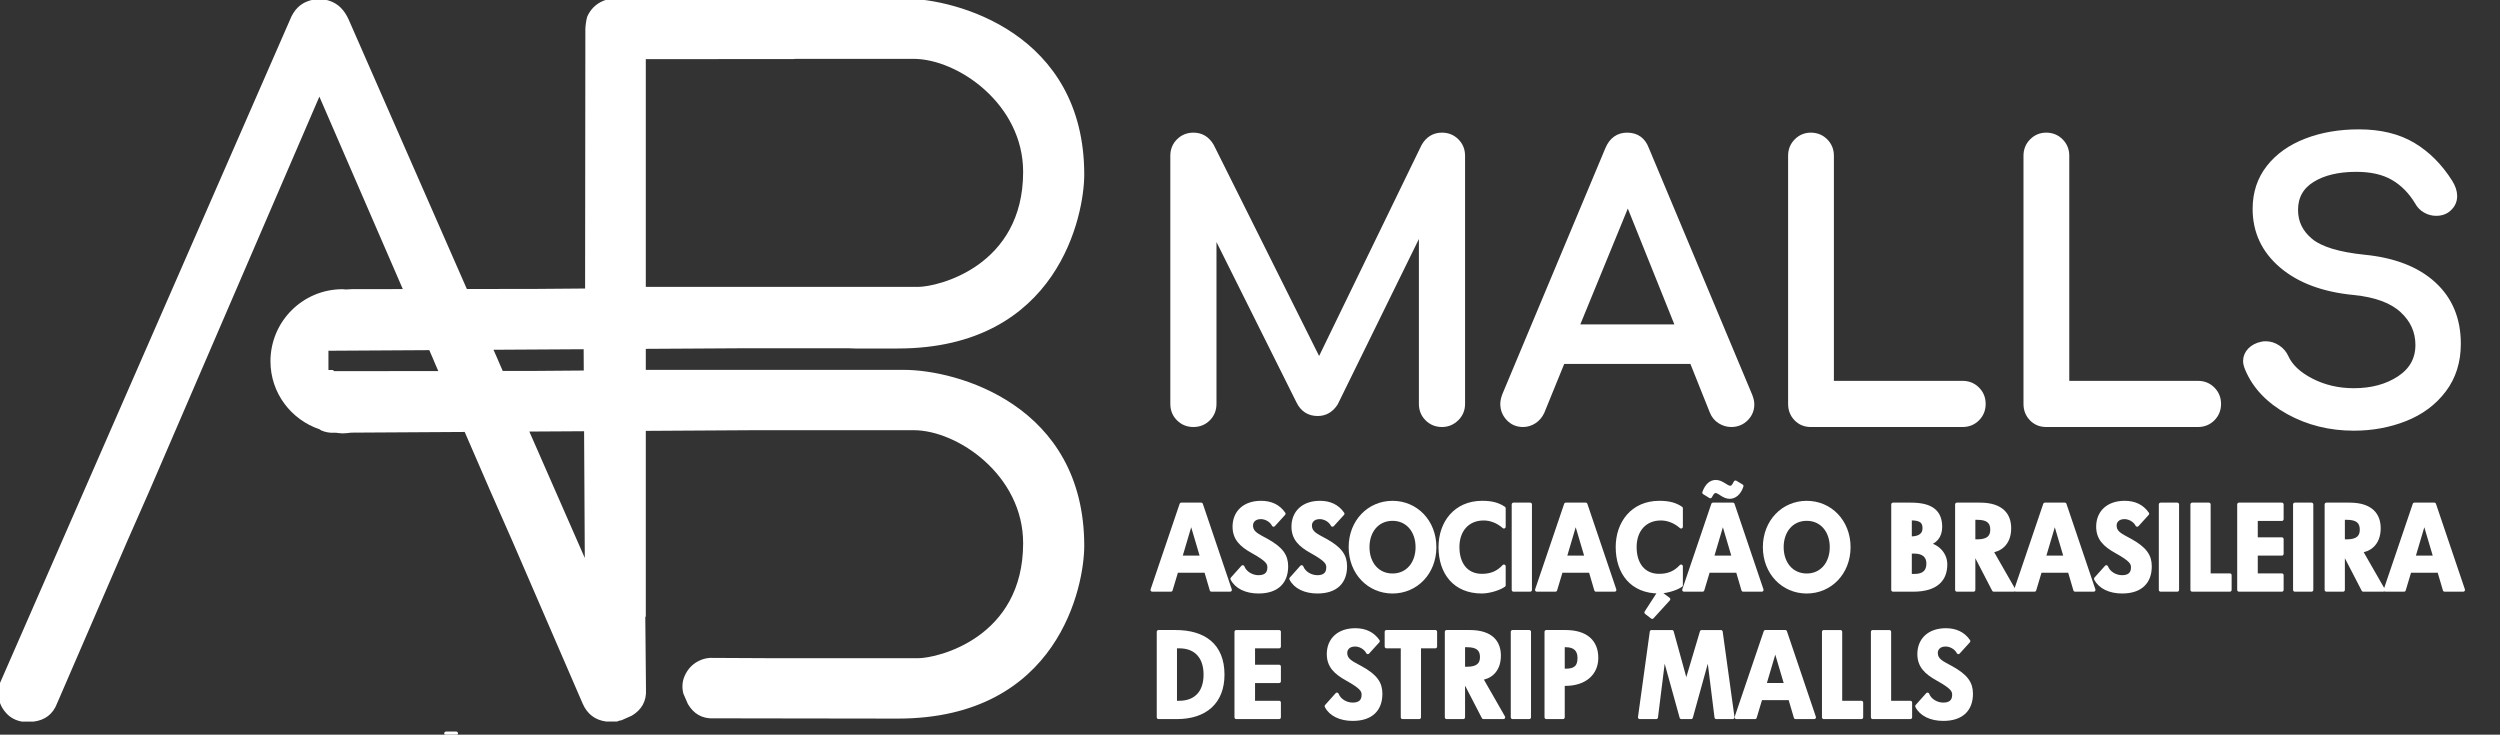
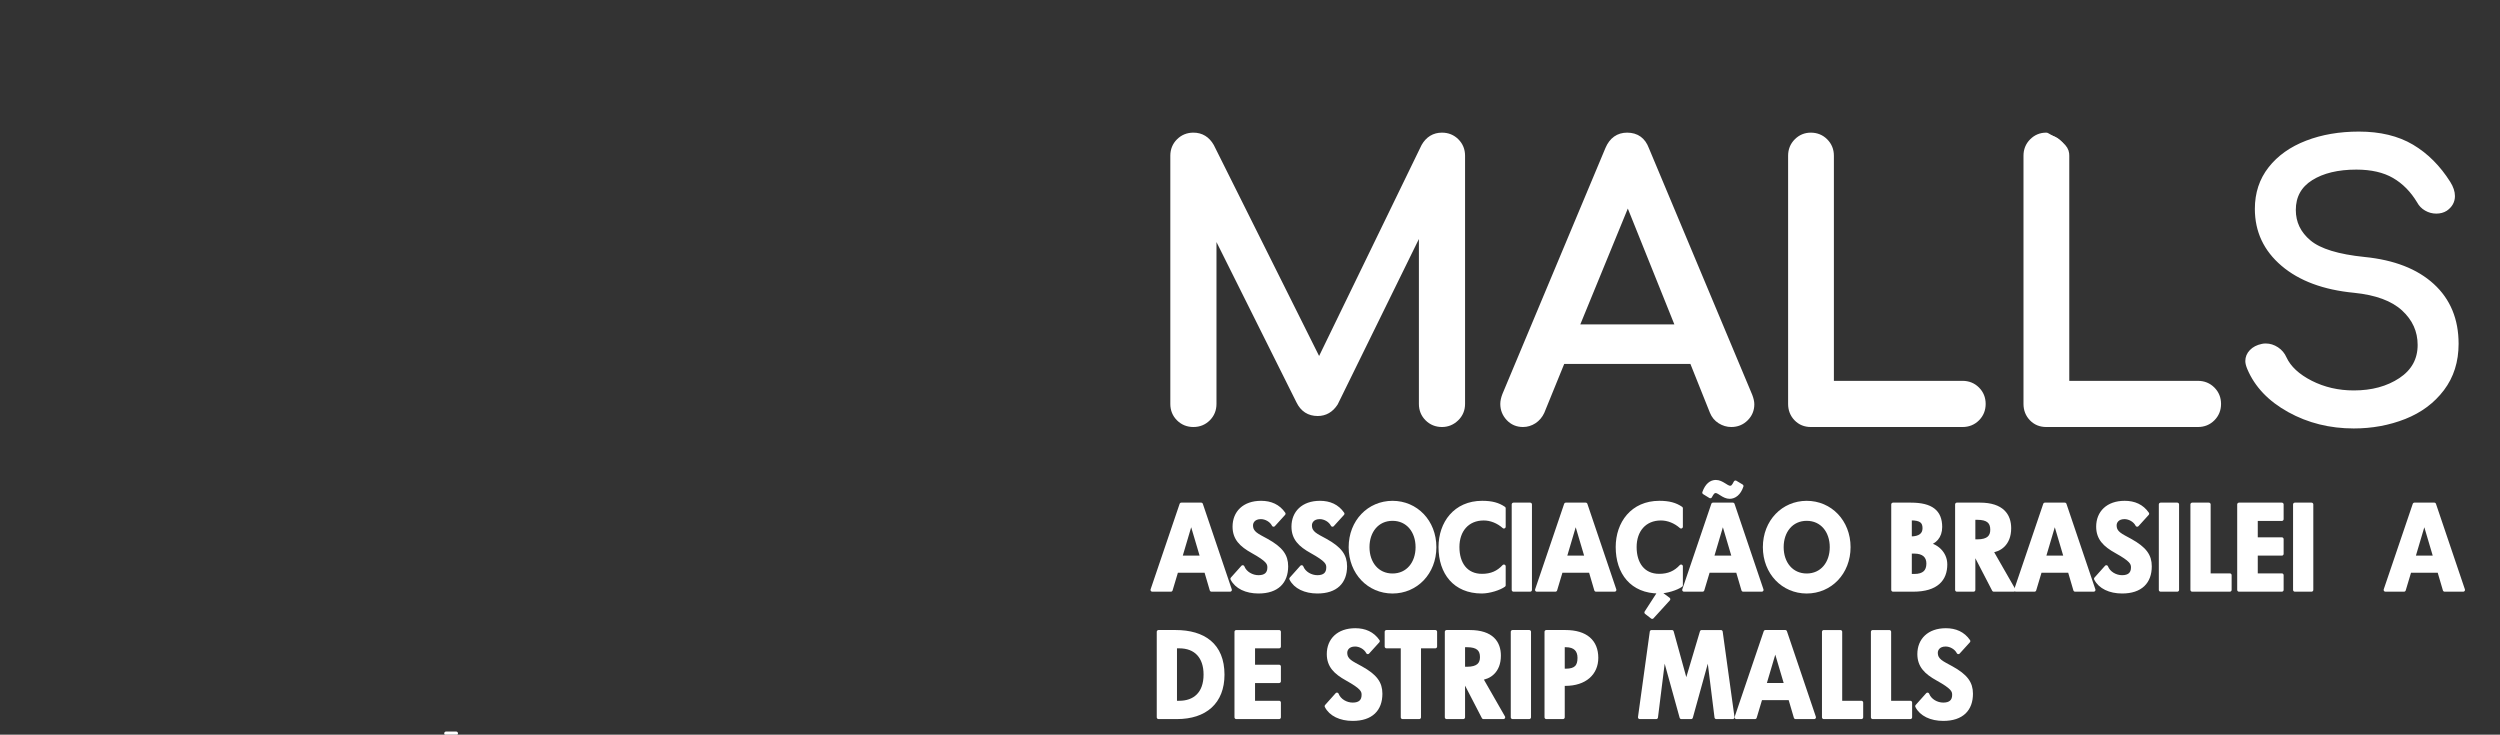
<svg xmlns="http://www.w3.org/2000/svg" width="100%" height="100%" viewBox="0 0 701 206" version="1.1" xml:space="preserve" style="fill-rule:evenodd;clip-rule:evenodd;stroke-linejoin:round;stroke-miterlimit:2;">
  <rect x="0" y="0" width="701" height="206" fill="#333333" stroke="none" />
  <g transform="matrix(4.167,0,0,4.167,-219.79,-1183.65)">
    <g transform="matrix(1,0,0,1,150.69,312.147)">
      <path d="M0,-18.528C0.247,-18.281 0.37,-17.977 0.37,-17.615L0.37,-0.912C0.37,-0.55 0.242,-0.246 -0.013,0C-0.268,0.247 -0.567,0.37 -0.913,0.37C-1.275,0.37 -1.579,0.247 -1.826,0C-2.073,-0.246 -2.196,-0.55 -2.196,-0.912L-2.196,-13.174L-8.167,-1.011C-8.446,-0.583 -8.816,-0.37 -9.276,-0.37C-9.819,-0.37 -10.214,-0.625 -10.461,-1.134L-16.357,-12.952L-16.357,-0.912C-16.357,-0.55 -16.48,-0.246 -16.727,0C-16.974,0.247 -17.278,0.37 -17.64,0.37C-18.002,0.37 -18.306,0.247 -18.553,0C-18.8,-0.246 -18.923,-0.55 -18.923,-0.912L-18.923,-17.615C-18.923,-17.977 -18.8,-18.281 -18.553,-18.528C-18.306,-18.775 -18.002,-18.898 -17.64,-18.898C-17.146,-18.898 -16.769,-18.667 -16.505,-18.207L-9.178,-3.528L-2.048,-18.207C-1.785,-18.667 -1.406,-18.898 -0.913,-18.898C-0.551,-18.898 -0.247,-18.775 0,-18.528" style="fill:white;fill-rule:nonzero;stroke:white;stroke-width:0.24px;" />
    </g>
    <g transform="matrix(1,0,0,1,150.69,312.147)">
      <path d="M0,-18.528C0.247,-18.281 0.37,-17.977 0.37,-17.615L0.37,-0.912C0.37,-0.55 0.242,-0.246 -0.013,0C-0.268,0.247 -0.567,0.37 -0.913,0.37C-1.275,0.37 -1.579,0.247 -1.826,0C-2.073,-0.246 -2.196,-0.55 -2.196,-0.912L-2.196,-13.174L-8.167,-1.011C-8.446,-0.583 -8.816,-0.37 -9.276,-0.37C-9.819,-0.37 -10.214,-0.625 -10.461,-1.134L-16.357,-12.952L-16.357,-0.912C-16.357,-0.55 -16.48,-0.246 -16.727,0C-16.974,0.247 -17.278,0.37 -17.64,0.37C-18.002,0.37 -18.306,0.247 -18.553,0C-18.8,-0.246 -18.923,-0.55 -18.923,-0.912L-18.923,-17.615C-18.923,-17.977 -18.8,-18.281 -18.553,-18.528C-18.306,-18.775 -18.002,-18.898 -17.64,-18.898C-17.146,-18.898 -16.769,-18.667 -16.505,-18.207L-9.178,-3.528L-2.048,-18.207C-1.785,-18.667 -1.406,-18.898 -0.913,-18.898C-0.551,-18.898 -0.247,-18.775 0,-18.528Z" style="fill:white;fill-rule:nonzero;stroke:white;stroke-width:0.54px;stroke-linejoin:miter;stroke-miterlimit:10;" />
    </g>
    <g transform="matrix(1,0,0,1,158.683,299.614)">
      <path d="M0,6.538L7.13,6.538L3.602,-2.245L0,6.538ZM11.842,11.645C11.842,11.991 11.719,12.287 11.472,12.533C11.226,12.78 10.921,12.903 10.56,12.903C10.313,12.903 10.078,12.833 9.856,12.694C9.634,12.554 9.474,12.36 9.375,12.114L7.994,8.66L-0.863,8.66L-2.27,12.114C-2.385,12.36 -2.55,12.554 -2.763,12.694C-2.977,12.833 -3.207,12.903 -3.454,12.903C-3.816,12.903 -4.116,12.776 -4.354,12.521C-4.593,12.266 -4.712,11.966 -4.712,11.621C-4.712,11.456 -4.671,11.267 -4.589,11.053L2.344,-5.502C2.59,-6.077 2.993,-6.365 3.553,-6.365C4.145,-6.365 4.548,-6.077 4.762,-5.502L11.719,11.102C11.801,11.316 11.842,11.497 11.842,11.645" style="fill:white;fill-rule:nonzero;stroke:white;stroke-width:0.24px;" />
    </g>
    <g transform="matrix(1,0,0,1,158.683,299.614)">
      <path d="M0,6.538L7.13,6.538L3.602,-2.245L0,6.538ZM11.842,11.645C11.842,11.991 11.719,12.287 11.472,12.533C11.226,12.78 10.921,12.903 10.56,12.903C10.313,12.903 10.078,12.833 9.856,12.694C9.634,12.554 9.474,12.36 9.375,12.114L7.994,8.66L-0.863,8.66L-2.27,12.114C-2.385,12.36 -2.55,12.554 -2.763,12.694C-2.977,12.833 -3.207,12.903 -3.454,12.903C-3.816,12.903 -4.116,12.776 -4.354,12.521C-4.593,12.266 -4.712,11.966 -4.712,11.621C-4.712,11.456 -4.671,11.267 -4.589,11.053L2.344,-5.502C2.59,-6.077 2.993,-6.365 3.553,-6.365C4.145,-6.365 4.548,-6.077 4.762,-5.502L11.719,11.102C11.801,11.316 11.842,11.497 11.842,11.645Z" style="fill:white;fill-rule:nonzero;stroke:white;stroke-width:0.54px;stroke-linejoin:miter;stroke-miterlimit:10;" />
    </g>
    <g transform="matrix(1,0,0,1,173.695,293.619)">
      <path d="M0,18.528C-0.238,18.281 -0.357,17.977 -0.357,17.615L-0.357,0.913C-0.357,0.551 -0.234,0.247 0.013,0C0.259,-0.247 0.555,-0.37 0.901,-0.37C1.262,-0.37 1.567,-0.247 1.813,0C2.06,0.247 2.184,0.551 2.184,0.913L2.184,16.332L11.115,16.332C11.476,16.332 11.781,16.456 12.027,16.702C12.274,16.949 12.397,17.254 12.397,17.615C12.397,17.977 12.274,18.281 12.027,18.528C11.781,18.775 11.476,18.898 11.115,18.898L0.901,18.898C0.539,18.898 0.238,18.775 0,18.528" style="fill:white;fill-rule:nonzero;stroke:white;stroke-width:0.24px;" />
    </g>
    <g transform="matrix(1,0,0,1,173.695,293.619)">
      <path d="M0,18.528C-0.238,18.281 -0.357,17.977 -0.357,17.615L-0.357,0.913C-0.357,0.551 -0.234,0.247 0.013,0C0.259,-0.247 0.555,-0.37 0.901,-0.37C1.262,-0.37 1.567,-0.247 1.813,0C2.06,0.247 2.184,0.551 2.184,0.913L2.184,16.332L11.115,16.332C11.476,16.332 11.781,16.456 12.027,16.702C12.274,16.949 12.397,17.254 12.397,17.615C12.397,17.977 12.274,18.281 12.027,18.528C11.781,18.775 11.476,18.898 11.115,18.898L0.901,18.898C0.539,18.898 0.238,18.775 0,18.528Z" style="fill:white;fill-rule:nonzero;stroke:white;stroke-width:0.54px;stroke-linejoin:miter;stroke-miterlimit:10;" />
    </g>
    <g transform="matrix(1,0,0,1,189.534,293.619)">
      <path d="M0,18.528C-0.238,18.281 -0.357,17.977 -0.357,17.615L-0.357,0.913C-0.357,0.551 -0.234,0.247 0.013,0C0.259,-0.247 0.555,-0.37 0.901,-0.37C1.262,-0.37 1.567,-0.247 1.813,0C2.06,0.247 2.184,0.551 2.184,0.913L2.184,16.332L11.115,16.332C11.476,16.332 11.781,16.456 12.027,16.702C12.274,16.949 12.397,17.254 12.397,17.615C12.397,17.977 12.274,18.281 12.027,18.528C11.781,18.775 11.476,18.898 11.115,18.898L0.901,18.898C0.539,18.898 0.238,18.775 0,18.528" style="fill:white;fill-rule:nonzero;stroke:white;stroke-width:0.24px;" />
    </g>
    <g transform="matrix(1,0,0,1,189.534,293.619)">
-       <path d="M0,18.528C-0.238,18.281 -0.357,17.977 -0.357,17.615L-0.357,0.913C-0.357,0.551 -0.234,0.247 0.013,0C0.259,-0.247 0.555,-0.37 0.901,-0.37C1.262,-0.37 1.567,-0.247 1.813,0C2.06,0.247 2.184,0.551 2.184,0.913L2.184,16.332L11.115,16.332C11.476,16.332 11.781,16.456 12.027,16.702C12.274,16.949 12.397,17.254 12.397,17.615C12.397,17.977 12.274,18.281 12.027,18.528C11.781,18.775 11.476,18.898 11.115,18.898L0.901,18.898C0.539,18.898 0.238,18.775 0,18.528Z" style="fill:white;fill-rule:nonzero;stroke:white;stroke-width:0.54px;stroke-linejoin:miter;stroke-miterlimit:10;" />
+       <path d="M0,18.528C-0.238,18.281 -0.357,17.977 -0.357,17.615L-0.357,0.913C-0.357,0.551 -0.234,0.247 0.013,0C0.259,-0.247 0.555,-0.37 0.901,-0.37C2.06,0.247 2.184,0.551 2.184,0.913L2.184,16.332L11.115,16.332C11.476,16.332 11.781,16.456 12.027,16.702C12.274,16.949 12.397,17.254 12.397,17.615C12.397,17.977 12.274,18.281 12.027,18.528C11.781,18.775 11.476,18.898 11.115,18.898L0.901,18.898C0.539,18.898 0.238,18.775 0,18.528Z" style="fill:white;fill-rule:nonzero;stroke:white;stroke-width:0.54px;stroke-linejoin:miter;stroke-miterlimit:10;" />
    </g>
    <g transform="matrix(1,0,0,1,206.779,294.113)">
      <path d="M0,17.566C-1.308,16.842 -2.208,15.897 -2.701,14.729C-2.784,14.531 -2.825,14.367 -2.825,14.235C-2.825,13.989 -2.734,13.771 -2.553,13.582C-2.373,13.393 -2.126,13.265 -1.813,13.199C-1.764,13.183 -1.682,13.174 -1.566,13.174C-1.304,13.174 -1.053,13.253 -0.814,13.409C-0.576,13.566 -0.399,13.775 -0.284,14.038C0.013,14.679 0.596,15.222 1.468,15.667C2.34,16.11 3.302,16.333 4.354,16.333C5.588,16.333 6.632,16.049 7.488,15.482C8.343,14.914 8.771,14.137 8.771,13.15C8.771,12.212 8.409,11.411 7.685,10.744C6.961,10.078 5.859,9.671 4.379,9.523C2.34,9.326 0.736,8.73 -0.432,7.734C-1.6,6.74 -2.183,5.494 -2.183,3.997C-2.183,2.944 -1.883,2.035 -1.283,1.271C-0.683,0.506 0.14,-0.078 1.185,-0.481C2.229,-0.884 3.4,-1.085 4.7,-1.085C6.114,-1.085 7.307,-0.797 8.277,-0.222C9.248,0.354 10.07,1.176 10.745,2.245C10.942,2.558 11.041,2.854 11.041,3.133C11.041,3.495 10.876,3.792 10.547,4.022C10.366,4.137 10.152,4.194 9.906,4.194C9.659,4.194 9.428,4.132 9.215,4.009C9.001,3.886 8.836,3.717 8.722,3.503C8.277,2.763 7.722,2.2 7.056,1.814C6.39,1.427 5.547,1.233 4.527,1.233C3.277,1.233 2.266,1.477 1.493,1.962C0.72,2.447 0.333,3.15 0.333,4.071C0.333,4.926 0.679,5.642 1.37,6.217C2.06,6.793 3.294,7.171 5.07,7.352C7.044,7.549 8.573,8.146 9.659,9.141C10.745,10.136 11.287,11.447 11.287,13.076C11.287,14.26 10.966,15.276 10.325,16.123C9.684,16.97 8.833,17.603 7.771,18.023C6.711,18.442 5.572,18.651 4.354,18.651C2.759,18.651 1.308,18.29 0,17.566" style="fill:white;fill-rule:nonzero;stroke:white;stroke-width:0.24px;" />
    </g>
    <g transform="matrix(1,0,0,1,206.779,294.113)">
-       <path d="M0,17.566C-1.308,16.842 -2.208,15.897 -2.701,14.729C-2.784,14.531 -2.825,14.367 -2.825,14.235C-2.825,13.989 -2.734,13.771 -2.553,13.582C-2.373,13.393 -2.126,13.265 -1.813,13.199C-1.764,13.183 -1.682,13.174 -1.566,13.174C-1.304,13.174 -1.053,13.253 -0.814,13.409C-0.576,13.566 -0.399,13.775 -0.284,14.038C0.013,14.679 0.596,15.222 1.468,15.667C2.34,16.11 3.302,16.333 4.354,16.333C5.588,16.333 6.632,16.049 7.488,15.482C8.343,14.914 8.771,14.137 8.771,13.15C8.771,12.212 8.409,11.411 7.685,10.744C6.961,10.078 5.859,9.671 4.379,9.523C2.34,9.326 0.736,8.73 -0.432,7.734C-1.6,6.74 -2.183,5.494 -2.183,3.997C-2.183,2.944 -1.883,2.035 -1.283,1.271C-0.683,0.506 0.14,-0.078 1.185,-0.481C2.229,-0.884 3.4,-1.085 4.7,-1.085C6.114,-1.085 7.307,-0.797 8.277,-0.222C9.248,0.354 10.07,1.176 10.745,2.245C10.942,2.558 11.041,2.854 11.041,3.133C11.041,3.495 10.876,3.792 10.547,4.022C10.366,4.137 10.152,4.194 9.906,4.194C9.659,4.194 9.428,4.132 9.215,4.009C9.001,3.886 8.836,3.717 8.722,3.503C8.277,2.763 7.722,2.2 7.056,1.814C6.39,1.427 5.547,1.233 4.527,1.233C3.277,1.233 2.266,1.477 1.493,1.962C0.72,2.447 0.333,3.15 0.333,4.071C0.333,4.926 0.679,5.642 1.37,6.217C2.06,6.793 3.294,7.171 5.07,7.352C7.044,7.549 8.573,8.146 9.659,9.141C10.745,10.136 11.287,11.447 11.287,13.076C11.287,14.26 10.966,15.276 10.325,16.123C9.684,16.97 8.833,17.603 7.771,18.023C6.711,18.442 5.572,18.651 4.354,18.651C2.759,18.651 1.308,18.29 0,17.566Z" style="fill:white;fill-rule:nonzero;stroke:white;stroke-width:0.54px;stroke-linejoin:miter;stroke-miterlimit:10;" />
-     </g>
+       </g>
    <g transform="matrix(1,0,0,1,132.901,322.634)">
      <path d="M0,-3.525L-0.725,-1.076L0.725,-1.076L0,-3.525ZM1.366,1.114L0.992,-0.16L-0.984,-0.16L-1.366,1.114L-2.617,1.114L-0.664,-4.639L0.671,-4.639L2.617,1.114L1.366,1.114Z" style="fill:white;fill-rule:nonzero;stroke:white;stroke-width:0.24px;" />
    </g>
    <g transform="matrix(1,0,0,1,137.43,317.873)">
      <path d="M0,5.997C-0.824,5.997 -1.488,5.684 -1.77,5.127L-1.061,4.334C-0.9,4.753 -0.435,5.005 0,5.005C0.465,5.005 0.717,4.791 0.717,4.364C0.717,4.067 0.61,3.853 -0.389,3.296C-1.175,2.861 -1.625,2.411 -1.625,1.618C-1.625,0.679 -0.977,0 0.175,0C0.816,0 1.343,0.229 1.701,0.748L1.015,1.503C0.862,1.198 0.496,0.992 0.16,0.992C-0.32,0.992 -0.488,1.305 -0.488,1.526C-0.488,2.053 -0.076,2.198 0.557,2.548C1.534,3.09 1.877,3.571 1.877,4.288C1.877,5.341 1.259,5.997 0,5.997" style="fill:white;fill-rule:nonzero;stroke:white;stroke-width:0.24px;" />
    </g>
    <g transform="matrix(1,0,0,1,141.394,317.873)">
      <path d="M0,5.997C-0.824,5.997 -1.488,5.684 -1.77,5.127L-1.061,4.334C-0.9,4.753 -0.435,5.005 0,5.005C0.465,5.005 0.717,4.791 0.717,4.364C0.717,4.067 0.61,3.853 -0.389,3.296C-1.175,2.861 -1.625,2.411 -1.625,1.618C-1.625,0.679 -0.977,0 0.175,0C0.816,0 1.343,0.229 1.701,0.748L1.015,1.503C0.862,1.198 0.496,0.992 0.16,0.992C-0.32,0.992 -0.488,1.305 -0.488,1.526C-0.488,2.053 -0.076,2.198 0.557,2.548C1.533,3.09 1.877,3.571 1.877,4.288C1.877,5.341 1.259,5.997 0,5.997" style="fill:white;fill-rule:nonzero;stroke:white;stroke-width:0.24px;" />
    </g>
    <g transform="matrix(1,0,0,1,146.449,322.765)">
      <path d="M0,-3.785C-1.022,-3.785 -1.67,-2.969 -1.67,-1.893C-1.67,-0.817 -1.022,-0.001 0,-0.001C1.022,-0.001 1.671,-0.817 1.671,-1.893C1.671,-2.969 1.022,-3.785 0,-3.785M0,1.106C-1.587,1.106 -2.831,-0.161 -2.831,-1.893C-2.831,-3.624 -1.587,-4.891 0,-4.891C1.587,-4.891 2.831,-3.624 2.831,-1.893C2.831,-0.161 1.587,1.106 0,1.106" style="fill:white;fill-rule:nonzero;stroke:white;stroke-width:0.24px;" />
    </g>
    <g transform="matrix(1,0,0,1,152.456,317.873)">
      <path d="M0,5.997C-1.823,5.997 -2.792,4.723 -2.792,2.991C-2.792,1.381 -1.793,0 0.023,0C0.679,0 1.106,0.122 1.488,0.382L1.488,1.625C1.091,1.274 0.603,1.083 0.13,1.083C-0.969,1.083 -1.625,1.877 -1.625,2.991C-1.625,4.113 -1.061,4.914 0.016,4.914C0.641,4.914 1.099,4.707 1.488,4.288L1.488,5.562C1.198,5.776 0.511,5.997 0,5.997" style="fill:white;fill-rule:nonzero;stroke:white;stroke-width:0.24px;" />
    </g>
    <g transform="matrix(1,0,0,1,0,-200.146)">
      <rect x="154.589" y="518.142" width="1.122" height="5.752" style="fill:white;stroke:white;stroke-width:0.24px;" />
    </g>
    <g transform="matrix(1,0,0,1,158.776,322.634)">
      <path d="M0,-3.525L-0.725,-1.076L0.725,-1.076L0,-3.525ZM1.366,1.114L0.992,-0.16L-0.984,-0.16L-1.366,1.114L-2.617,1.114L-0.664,-4.639L0.671,-4.639L2.617,1.114L1.366,1.114Z" style="fill:white;fill-rule:nonzero;stroke:white;stroke-width:0.24px;" />
    </g>
    <g transform="matrix(1,0,0,1,163.922,317.873)">
      <path d="M0,7.706L-0.404,7.393L0.473,6.035L1.099,6.5L0,7.706ZM0.458,5.997C-1.366,5.997 -2.335,4.723 -2.335,2.991C-2.335,1.381 -1.335,0 0.48,0C1.137,0 1.564,0.123 1.945,0.382L1.945,1.625C1.549,1.274 1.061,1.083 0.587,1.083C-0.511,1.083 -1.167,1.877 -1.167,2.991C-1.167,4.113 -0.603,4.914 0.473,4.914C1.099,4.914 1.556,4.707 1.945,4.288L1.945,5.562C1.655,5.776 0.969,5.997 0.458,5.997" style="fill:white;fill-rule:nonzero;stroke:white;stroke-width:0.24px;" />
    </g>
    <g transform="matrix(1,0,0,1,168.679,321.108)">
      <path d="M0,-1.999L-0.725,0.45L0.725,0.45L0,-1.999ZM0.458,-3.609C0.252,-3.609 0.069,-3.708 -0.084,-3.807C-0.183,-3.868 -0.358,-3.998 -0.48,-3.998C-0.61,-3.998 -0.709,-3.921 -0.847,-3.647L-1.267,-3.906C-1.083,-4.425 -0.793,-4.639 -0.473,-4.639C-0.267,-4.639 -0.084,-4.54 0.076,-4.44C0.176,-4.379 0.359,-4.249 0.473,-4.249C0.641,-4.249 0.709,-4.333 0.847,-4.601L1.267,-4.349C1.099,-3.838 0.778,-3.609 0.458,-3.609M1.366,2.64L0.992,1.366L-0.984,1.366L-1.366,2.64L-2.617,2.64L-0.664,-3.113L0.671,-3.113L2.617,2.64L1.366,2.64Z" style="fill:white;fill-rule:nonzero;stroke:white;stroke-width:0.24px;" />
    </g>
    <g transform="matrix(1,0,0,1,174.32,322.765)">
      <path d="M0,-3.785C-1.022,-3.785 -1.671,-2.969 -1.671,-1.893C-1.671,-0.817 -1.022,-0.001 0,-0.001C1.022,-0.001 1.671,-0.817 1.671,-1.893C1.671,-2.969 1.022,-3.785 0,-3.785M0,1.106C-1.587,1.106 -2.83,-0.161 -2.83,-1.893C-2.83,-3.624 -1.587,-4.891 0,-4.891C1.587,-4.891 2.831,-3.624 2.831,-1.893C2.831,-0.161 1.587,1.106 0,1.106" style="fill:white;fill-rule:nonzero;stroke:white;stroke-width:0.24px;" />
    </g>
    <g transform="matrix(1,0,0,1,181.562,320.559)">
      <path d="M0,0.626L-0.29,0.626L-0.29,2.236L0,2.236C0.641,2.236 0.931,1.946 0.931,1.412C0.931,0.931 0.625,0.626 0,0.626M-0.229,-1.609L-0.29,-1.609L-0.29,-0.29L-0.229,-0.29C0.374,-0.29 0.671,-0.541 0.671,-0.961C0.671,-1.403 0.442,-1.609 -0.229,-1.609M-0.076,3.189L-1.434,3.189L-1.434,-2.563L-0.229,-2.563C1.145,-2.563 1.755,-2.075 1.755,-1.045C1.755,-0.389 1.374,0.008 0.824,0.107C1.465,0.168 2.098,0.702 2.098,1.473C2.098,2.465 1.511,3.189 -0.076,3.189" style="fill:white;fill-rule:nonzero;stroke:white;stroke-width:0.24px;" />
    </g>
    <g transform="matrix(1,0,0,1,185.8,322.832)">
      <path d="M0,-3.921L-0.252,-3.921L-0.252,-2.365L0,-2.365C0.748,-2.365 0.992,-2.677 0.992,-3.135C0.992,-3.647 0.717,-3.921 0,-3.921M1.106,0.916L-0.252,-1.709L-0.252,0.916L-1.374,0.916L-1.374,-4.837L0.175,-4.837C1.686,-4.837 2.159,-4.089 2.159,-3.234C2.159,-2.144 1.457,-1.762 0.946,-1.709L2.449,0.916L1.106,0.916Z" style="fill:white;fill-rule:nonzero;stroke:white;stroke-width:0.24px;" />
    </g>
    <g transform="matrix(1,0,0,1,191.014,322.634)">
      <path d="M0,-3.525L-0.725,-1.076L0.725,-1.076L0,-3.525ZM1.366,1.114L0.992,-0.16L-0.984,-0.16L-1.366,1.114L-2.617,1.114L-0.664,-4.639L0.671,-4.639L2.617,1.114L1.366,1.114Z" style="fill:white;fill-rule:nonzero;stroke:white;stroke-width:0.24px;" />
    </g>
    <g transform="matrix(1,0,0,1,195.543,317.873)">
      <path d="M0,5.997C-0.824,5.997 -1.488,5.684 -1.77,5.127L-1.061,4.334C-0.9,4.753 -0.435,5.005 0,5.005C0.465,5.005 0.717,4.791 0.717,4.364C0.717,4.067 0.61,3.853 -0.389,3.296C-1.175,2.861 -1.625,2.411 -1.625,1.618C-1.625,0.679 -0.977,0 0.175,0C0.816,0 1.343,0.229 1.701,0.748L1.015,1.503C0.862,1.198 0.496,0.992 0.16,0.992C-0.32,0.992 -0.488,1.305 -0.488,1.526C-0.488,2.053 -0.076,2.198 0.557,2.548C1.534,3.09 1.877,3.571 1.877,4.288C1.877,5.341 1.259,5.997 0,5.997" style="fill:white;fill-rule:nonzero;stroke:white;stroke-width:0.24px;" />
    </g>
    <g transform="matrix(1,0,0,1,0,-200.146)">
      <rect x="198.134" y="518.142" width="1.122" height="5.752" style="fill:white;stroke:white;stroke-width:0.24px;" />
    </g>
    <g transform="matrix(1,0,0,1,200.26,317.996)">
      <path d="M0,5.752L0,0L1.121,0L1.121,4.76L2.533,4.76L2.533,5.752L0,5.752Z" style="fill:white;fill-rule:nonzero;stroke:white;stroke-width:0.24px;" />
    </g>
    <g transform="matrix(1,0,0,1,203.408,317.996)">
      <path d="M0,5.752L0,0L2.884,0L2.884,0.991L1.144,0.991L1.144,2.334L2.884,2.334L2.884,3.326L1.144,3.326L1.144,4.76L2.884,4.76L2.884,5.752L0,5.752Z" style="fill:white;fill-rule:nonzero;stroke:white;stroke-width:0.24px;" />
    </g>
    <g transform="matrix(1,0,0,1,0,-200.146)">
      <rect x="207.167" y="518.142" width="1.122" height="5.752" style="fill:white;stroke:white;stroke-width:0.24px;" />
    </g>
    <g transform="matrix(1,0,0,1,210.665,322.832)">
-       <path d="M0,-3.921L-0.252,-3.921L-0.252,-2.365L0,-2.365C0.748,-2.365 0.992,-2.677 0.992,-3.135C0.992,-3.647 0.717,-3.921 0,-3.921M1.106,0.916L-0.252,-1.709L-0.252,0.916L-1.373,0.916L-1.373,-4.837L0.175,-4.837C1.686,-4.837 2.159,-4.089 2.159,-3.234C2.159,-2.144 1.457,-1.762 0.946,-1.709L2.449,0.916L1.106,0.916Z" style="fill:white;fill-rule:nonzero;stroke:white;stroke-width:0.24px;" />
-     </g>
+       </g>
    <g transform="matrix(1,0,0,1,215.879,322.634)">
      <path d="M0,-3.525L-0.725,-1.076L0.725,-1.076L0,-3.525ZM1.366,1.114L0.992,-0.16L-0.984,-0.16L-1.366,1.114L-2.617,1.114L-0.664,-4.639L0.671,-4.639L2.617,1.114L1.366,1.114Z" style="fill:white;fill-rule:nonzero;stroke:white;stroke-width:0.24px;" />
    </g>
    <g transform="matrix(1,0,0,1,132.1,331.329)">
      <path d="M0,-3.769L-0.275,-3.769L-0.275,0L0,0C1.015,0 1.754,-0.595 1.754,-1.885C1.754,-3.067 1.114,-3.769 0,-3.769M-0.161,0.992L-1.396,0.992L-1.396,-4.761L-0.252,-4.761C1.64,-4.761 2.922,-3.883 2.922,-1.877C2.922,-0.023 1.747,0.992 -0.161,0.992" style="fill:white;fill-rule:nonzero;stroke:white;stroke-width:0.24px;" />
    </g>
    <g transform="matrix(1,0,0,1,135.934,326.569)">
      <path d="M0,5.752L0,0L2.884,0L2.884,0.991L1.144,0.991L1.144,2.334L2.884,2.334L2.884,3.326L1.144,3.326L1.144,4.76L2.884,4.76L2.884,5.752L0,5.752Z" style="fill:white;fill-rule:nonzero;stroke:white;stroke-width:0.24px;" />
    </g>
    <g transform="matrix(1,0,0,1,143.771,326.446)">
      <path d="M0,5.997C-0.824,5.997 -1.488,5.684 -1.77,5.127L-1.061,4.334C-0.9,4.753 -0.435,5.005 0,5.005C0.465,5.005 0.717,4.791 0.717,4.364C0.717,4.067 0.61,3.853 -0.389,3.296C-1.175,2.861 -1.625,2.411 -1.625,1.618C-1.625,0.679 -0.977,0 0.175,0C0.816,0 1.343,0.229 1.701,0.748L1.015,1.503C0.862,1.198 0.496,0.992 0.16,0.992C-0.32,0.992 -0.488,1.305 -0.488,1.526C-0.488,2.053 -0.076,2.198 0.557,2.549C1.533,3.09 1.877,3.571 1.877,4.288C1.877,5.341 1.259,5.997 0,5.997" style="fill:white;fill-rule:nonzero;stroke:white;stroke-width:0.24px;" />
    </g>
    <g transform="matrix(1,0,0,1,148.246,331.329)">
      <path d="M0,-3.769L0,0.992L-1.122,0.992L-1.122,-3.769L-2.205,-3.769L-2.205,-4.761L1.083,-4.761L1.083,-3.769L0,-3.769Z" style="fill:white;fill-rule:nonzero;stroke:white;stroke-width:0.24px;" />
    </g>
    <g transform="matrix(1,0,0,1,151.462,331.405)">
      <path d="M0,-3.921L-0.252,-3.921L-0.252,-2.365L0,-2.365C0.748,-2.365 0.992,-2.677 0.992,-3.135C0.992,-3.647 0.717,-3.921 0,-3.921M1.106,0.916L-0.252,-1.709L-0.252,0.916L-1.374,0.916L-1.374,-4.837L0.175,-4.837C1.686,-4.837 2.159,-4.089 2.159,-3.234C2.159,-2.144 1.457,-1.762 0.946,-1.709L2.449,0.916L1.106,0.916Z" style="fill:white;fill-rule:nonzero;stroke:white;stroke-width:0.24px;" />
    </g>
    <g transform="matrix(1,0,0,1,0,-183.002)">
      <rect x="154.526" y="509.57" width="1.122" height="5.752" style="fill:white;stroke:white;stroke-width:0.24px;" />
    </g>
    <g transform="matrix(1,0,0,1,158.109,331.405)">
      <path d="M0,-3.921L-0.191,-3.921L-0.191,-2.235L0,-2.235C0.656,-2.235 0.908,-2.502 0.908,-3.082C0.908,-3.601 0.625,-3.921 0,-3.921M-0.031,-1.319L-0.191,-1.319L-0.191,0.916L-1.312,0.916L-1.312,-4.837L-0.031,-4.837C1.366,-4.837 2.067,-4.181 2.067,-3.082C2.067,-2.044 1.297,-1.319 -0.031,-1.319" style="fill:white;fill-rule:nonzero;stroke:white;stroke-width:0.24px;" />
    </g>
    <g transform="matrix(1,0,0,1,168.235,326.569)">
      <path d="M0,5.752L-0.526,1.533L-1.694,5.752L-2.35,5.752L-3.517,1.533L-4.043,5.752L-5.15,5.752L-4.356,0L-2.983,0L-2.022,3.486L-0.984,0L0.312,0L1.106,5.752L0,5.752Z" style="fill:white;fill-rule:nonzero;stroke:white;stroke-width:0.24px;" />
    </g>
    <g transform="matrix(1,0,0,1,172.205,331.207)">
      <path d="M0,-3.525L-0.725,-1.076L0.725,-1.076L0,-3.525ZM1.366,1.114L0.992,-0.16L-0.984,-0.16L-1.366,1.114L-2.617,1.114L-0.664,-4.639L0.671,-4.639L2.617,1.114L1.366,1.114Z" style="fill:white;fill-rule:nonzero;stroke:white;stroke-width:0.24px;" />
    </g>
    <g transform="matrix(1,0,0,1,175.467,326.569)">
      <path d="M0,5.752L0,0L1.121,0L1.121,4.76L2.533,4.76L2.533,5.752L0,5.752Z" style="fill:white;fill-rule:nonzero;stroke:white;stroke-width:0.24px;" />
    </g>
    <g transform="matrix(1,0,0,1,178.76,326.569)">
      <path d="M0,5.752L0,0L1.121,0L1.121,4.76L2.533,4.76L2.533,5.752L0,5.752Z" style="fill:white;fill-rule:nonzero;stroke:white;stroke-width:0.24px;" />
    </g>
    <g transform="matrix(1,0,0,1,183.51,326.446)">
      <path d="M0,5.997C-0.824,5.997 -1.488,5.684 -1.77,5.127L-1.061,4.334C-0.9,4.753 -0.435,5.005 0,5.005C0.465,5.005 0.717,4.791 0.717,4.364C0.717,4.067 0.61,3.853 -0.389,3.296C-1.175,2.861 -1.625,2.411 -1.625,1.618C-1.625,0.679 -0.977,0 0.175,0C0.816,0 1.343,0.229 1.701,0.748L1.015,1.503C0.862,1.198 0.496,0.992 0.16,0.992C-0.32,0.992 -0.488,1.305 -0.488,1.526C-0.488,2.053 -0.076,2.198 0.557,2.549C1.534,3.09 1.877,3.571 1.877,4.288C1.877,5.341 1.259,5.997 0,5.997" style="fill:white;fill-rule:nonzero;stroke:white;stroke-width:0.24px;" />
    </g>
    <g transform="matrix(1,0,0,1,83.061,333.4)">
      <path d="M0,0.039C0.132,0.039 0.259,0.025 0.382,0L-0.304,0C-0.203,0.013 -0.109,0.039 0,0.039" style="fill:white;fill-rule:nonzero;stroke:white;stroke-width:0.24px;" />
    </g>
    <g transform="matrix(1,0,0,1,88.182,303.585)">
-       <path d="M0,9.389L3.987,9.365L4.038,18.594L0,9.389ZM-12.944,5.564C-12.968,5.564 -12.986,5.571 -13.01,5.572C-13.03,5.541 -13.058,5.517 -13.077,5.486L-13.456,5.486L-13.456,3.934C-13.358,3.944 -13.26,3.956 -13.161,3.949L-6.471,3.909L-6.108,4.746L-6.112,4.746L-5.761,5.556L-12.944,5.564ZM3.957,3.847L3.966,5.521L0.535,5.548L-1.684,5.551L-2.035,4.75L-2.032,4.75L-2.412,3.885L3.957,3.847ZM7.899,-15.672L17.988,-15.678L17.999,-15.691L26.04,-15.691C29.06,-15.691 33.531,-12.612 33.531,-7.966C33.531,-1.521 27.724,-0.106 26.33,-0.106L7.899,-0.106L7.899,-15.672ZM25.401,5.477L7.899,5.477L7.899,3.823L14.237,3.785L21.689,3.785C21.837,3.785 21.978,3.795 22.123,3.799L24.967,3.799C35.725,3.799 37.403,-5.168 37.403,-7.785C37.403,-17.2 28.885,-19.509 25.401,-19.509L6.552,-19.509C6.455,-19.509 6.384,-19.501 6.3,-19.497L5.997,-19.499C5.717,-19.517 5.445,-19.469 5.181,-19.355C4.725,-19.157 4.395,-18.828 4.19,-18.366C4.145,-18.263 4.067,-17.703 4.073,-17.598L4.055,0.002L0.572,0.03L-4.1,0.036L-12.085,-18.168C-12.362,-18.789 -12.763,-19.179 -13.28,-19.355C-13.485,-19.425 -13.704,-19.469 -13.946,-19.469C-14.2,-19.469 -14.427,-19.425 -14.637,-19.355C-15.167,-19.179 -15.561,-18.789 -15.806,-18.168L-25.827,4.75L-35.24,26.277C-35.368,26.526 -35.432,26.795 -35.432,27.083C-35.432,27.58 -35.262,28.014 -34.919,28.385C-34.665,28.662 -34.34,28.835 -33.944,28.906L-33.192,28.906C-32.476,28.818 -31.974,28.45 -31.712,27.765L-26.966,16.794L-25.491,13.446L-21.742,4.75L-13.946,-13.332L-8.148,0.041L-11.763,0.046C-11.874,0.046 -12.012,0.055 -12.163,0.068C-12.238,0.065 -12.31,0.049 -12.386,0.049C-14.999,0.049 -17.117,2.167 -17.117,4.78C-17.117,6.867 -15.756,8.619 -13.88,9.247C-13.839,9.267 -13.813,9.304 -13.77,9.323C-13.496,9.439 -13.214,9.488 -12.926,9.468L-12.823,9.467C-12.677,9.48 -12.536,9.511 -12.386,9.511C-12.188,9.511 -11.999,9.483 -11.808,9.461L-4.088,9.414L-2.342,13.442L-0.867,16.789L3.879,27.761C4.177,28.446 4.682,28.813 5.371,28.901L6.058,28.901C6.124,28.888 6.184,28.853 6.248,28.833C6.277,28.827 6.305,28.832 6.334,28.825L7.022,28.52C7.641,28.149 7.951,27.609 7.912,26.877L7.865,21.915L7.899,21.915L7.899,9.342L15.39,9.296L26.04,9.296C29.06,9.296 33.531,12.374 33.531,17.02C33.531,23.466 27.724,24.881 26.33,24.881L16.8,24.881L12.554,24.859C12.274,24.841 12.002,24.889 11.737,25.003C11.282,25.201 10.952,25.53 10.747,25.992C10.594,26.335 10.565,26.702 10.658,27.094L10.957,27.784C11.322,28.406 11.859,28.72 12.591,28.687L14.443,28.686L14.443,28.688L24.967,28.703C35.725,28.703 37.403,19.818 37.403,17.201C37.403,7.786 28.885,5.477 25.401,5.477" style="fill:white;fill-rule:nonzero;stroke:white;stroke-width:0.24px;" />
-     </g>
+       </g>
  </g>
</svg>